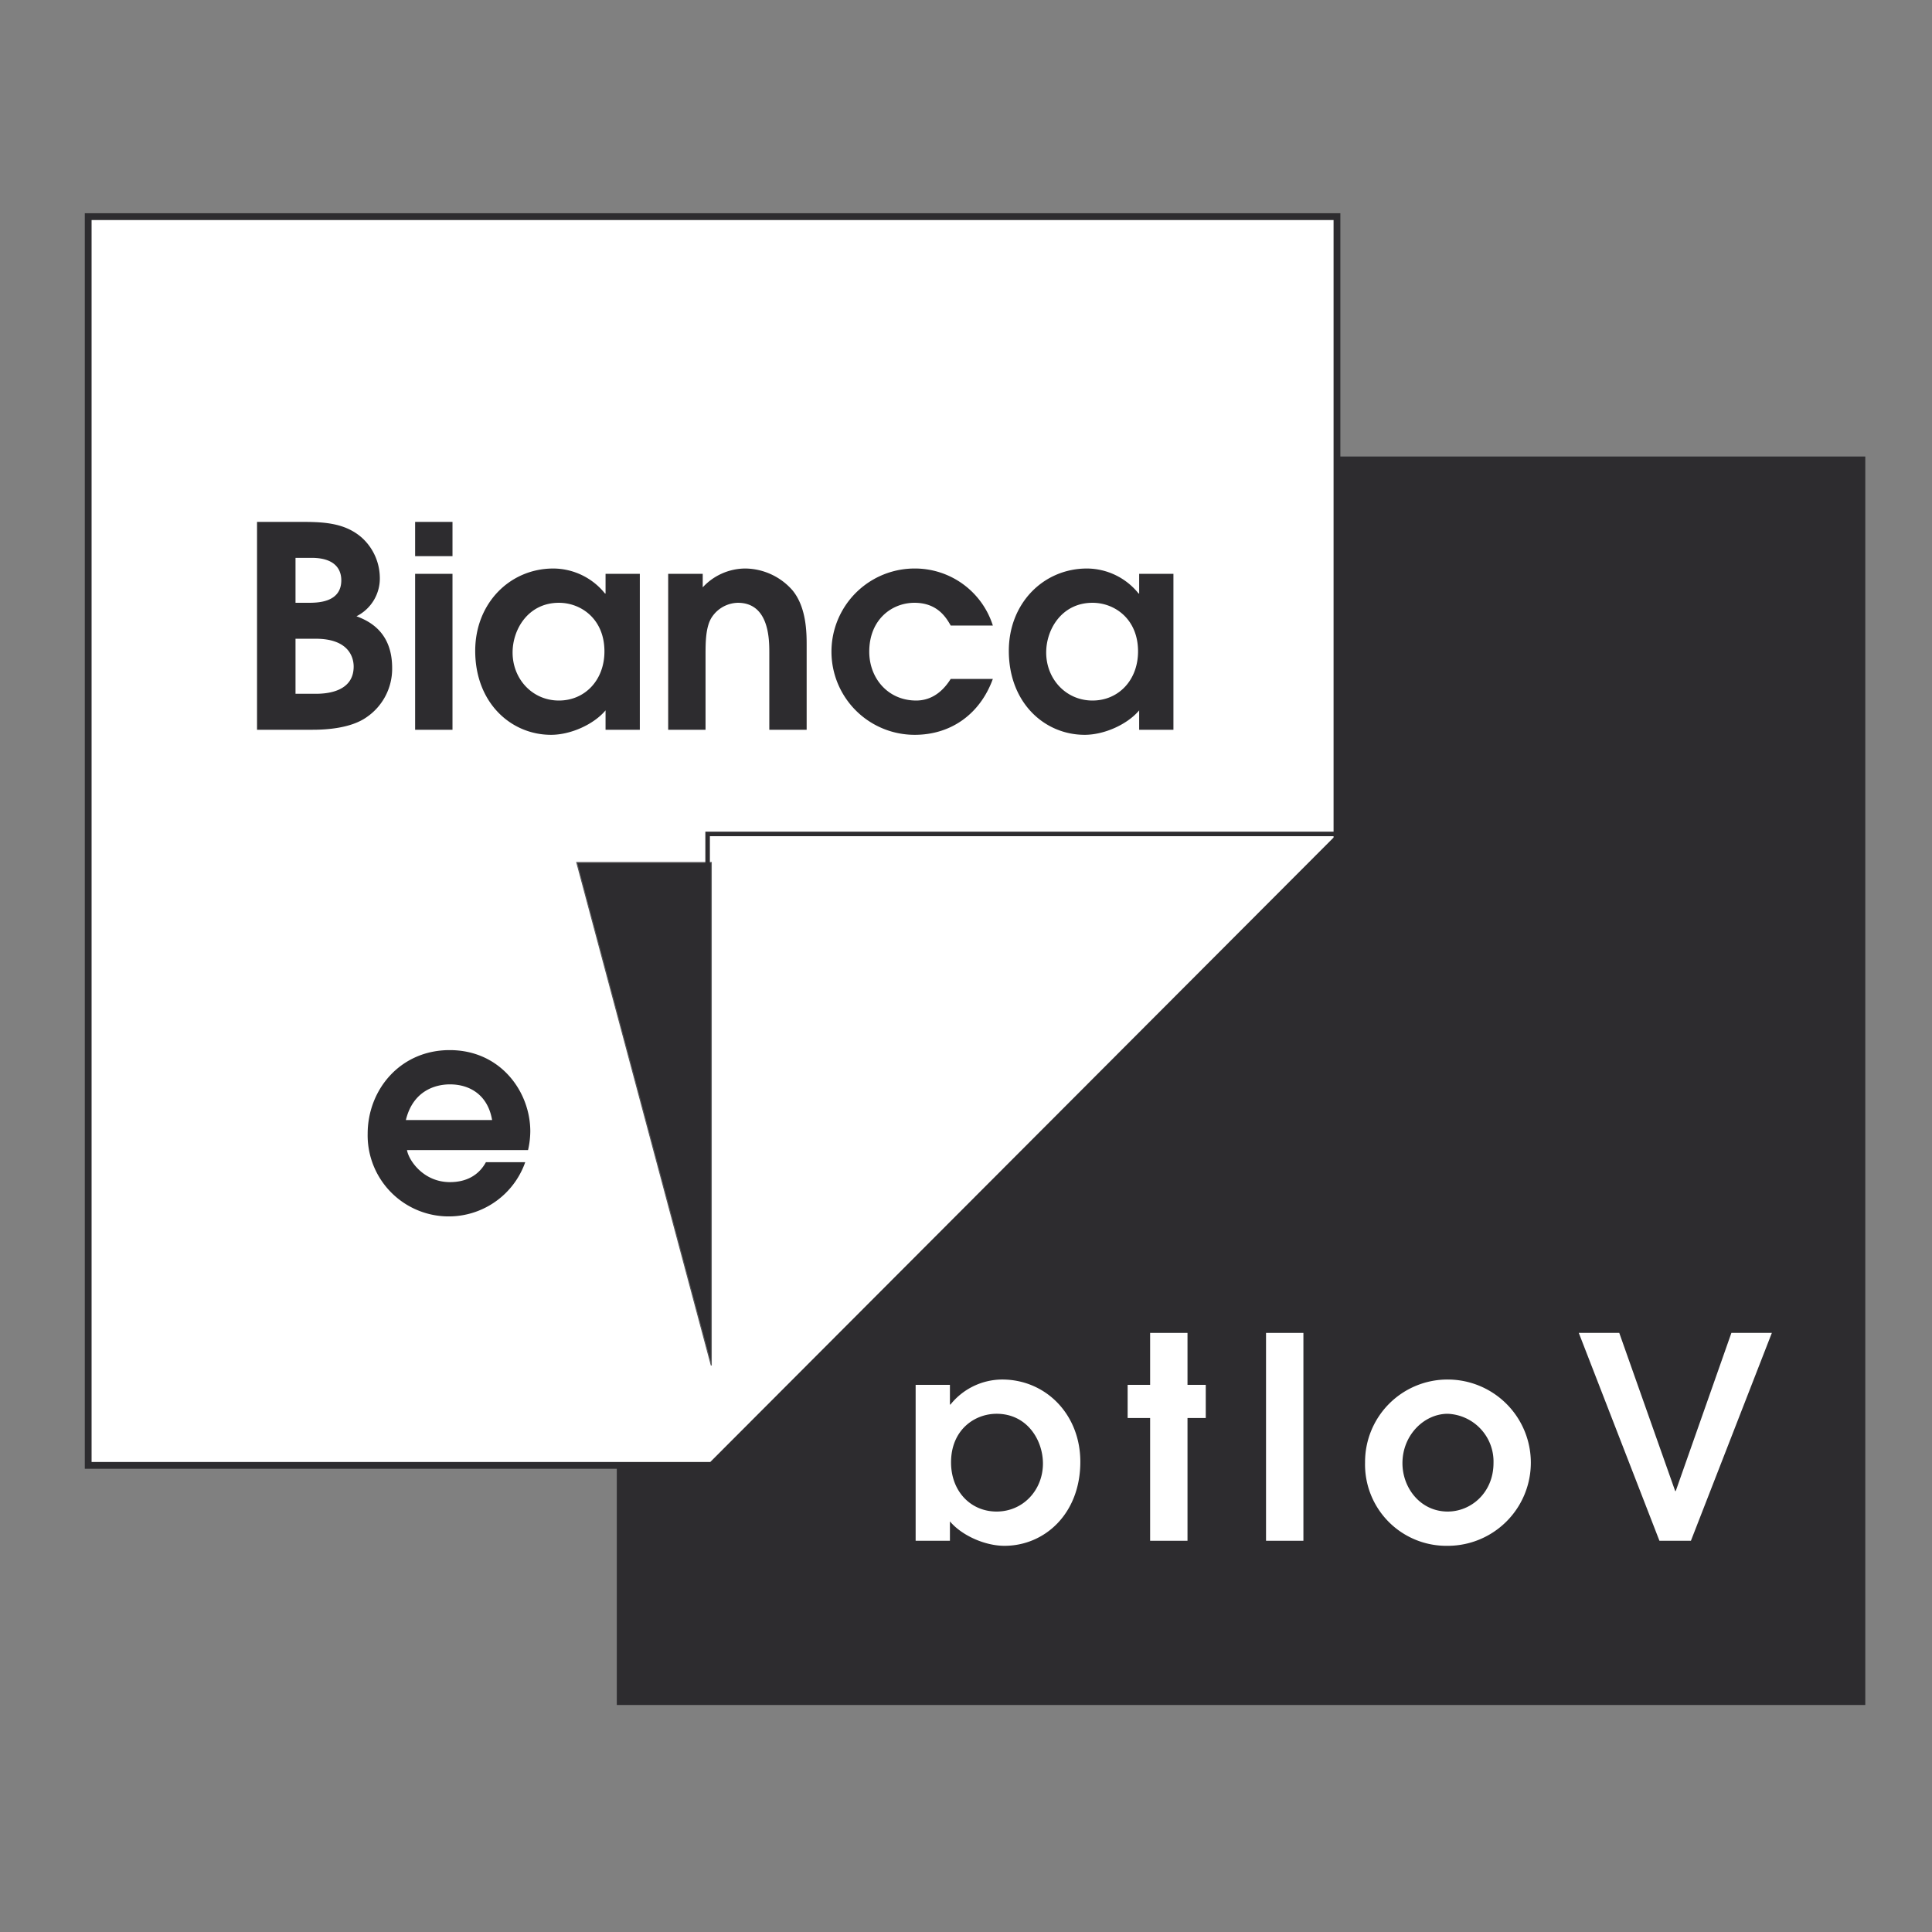
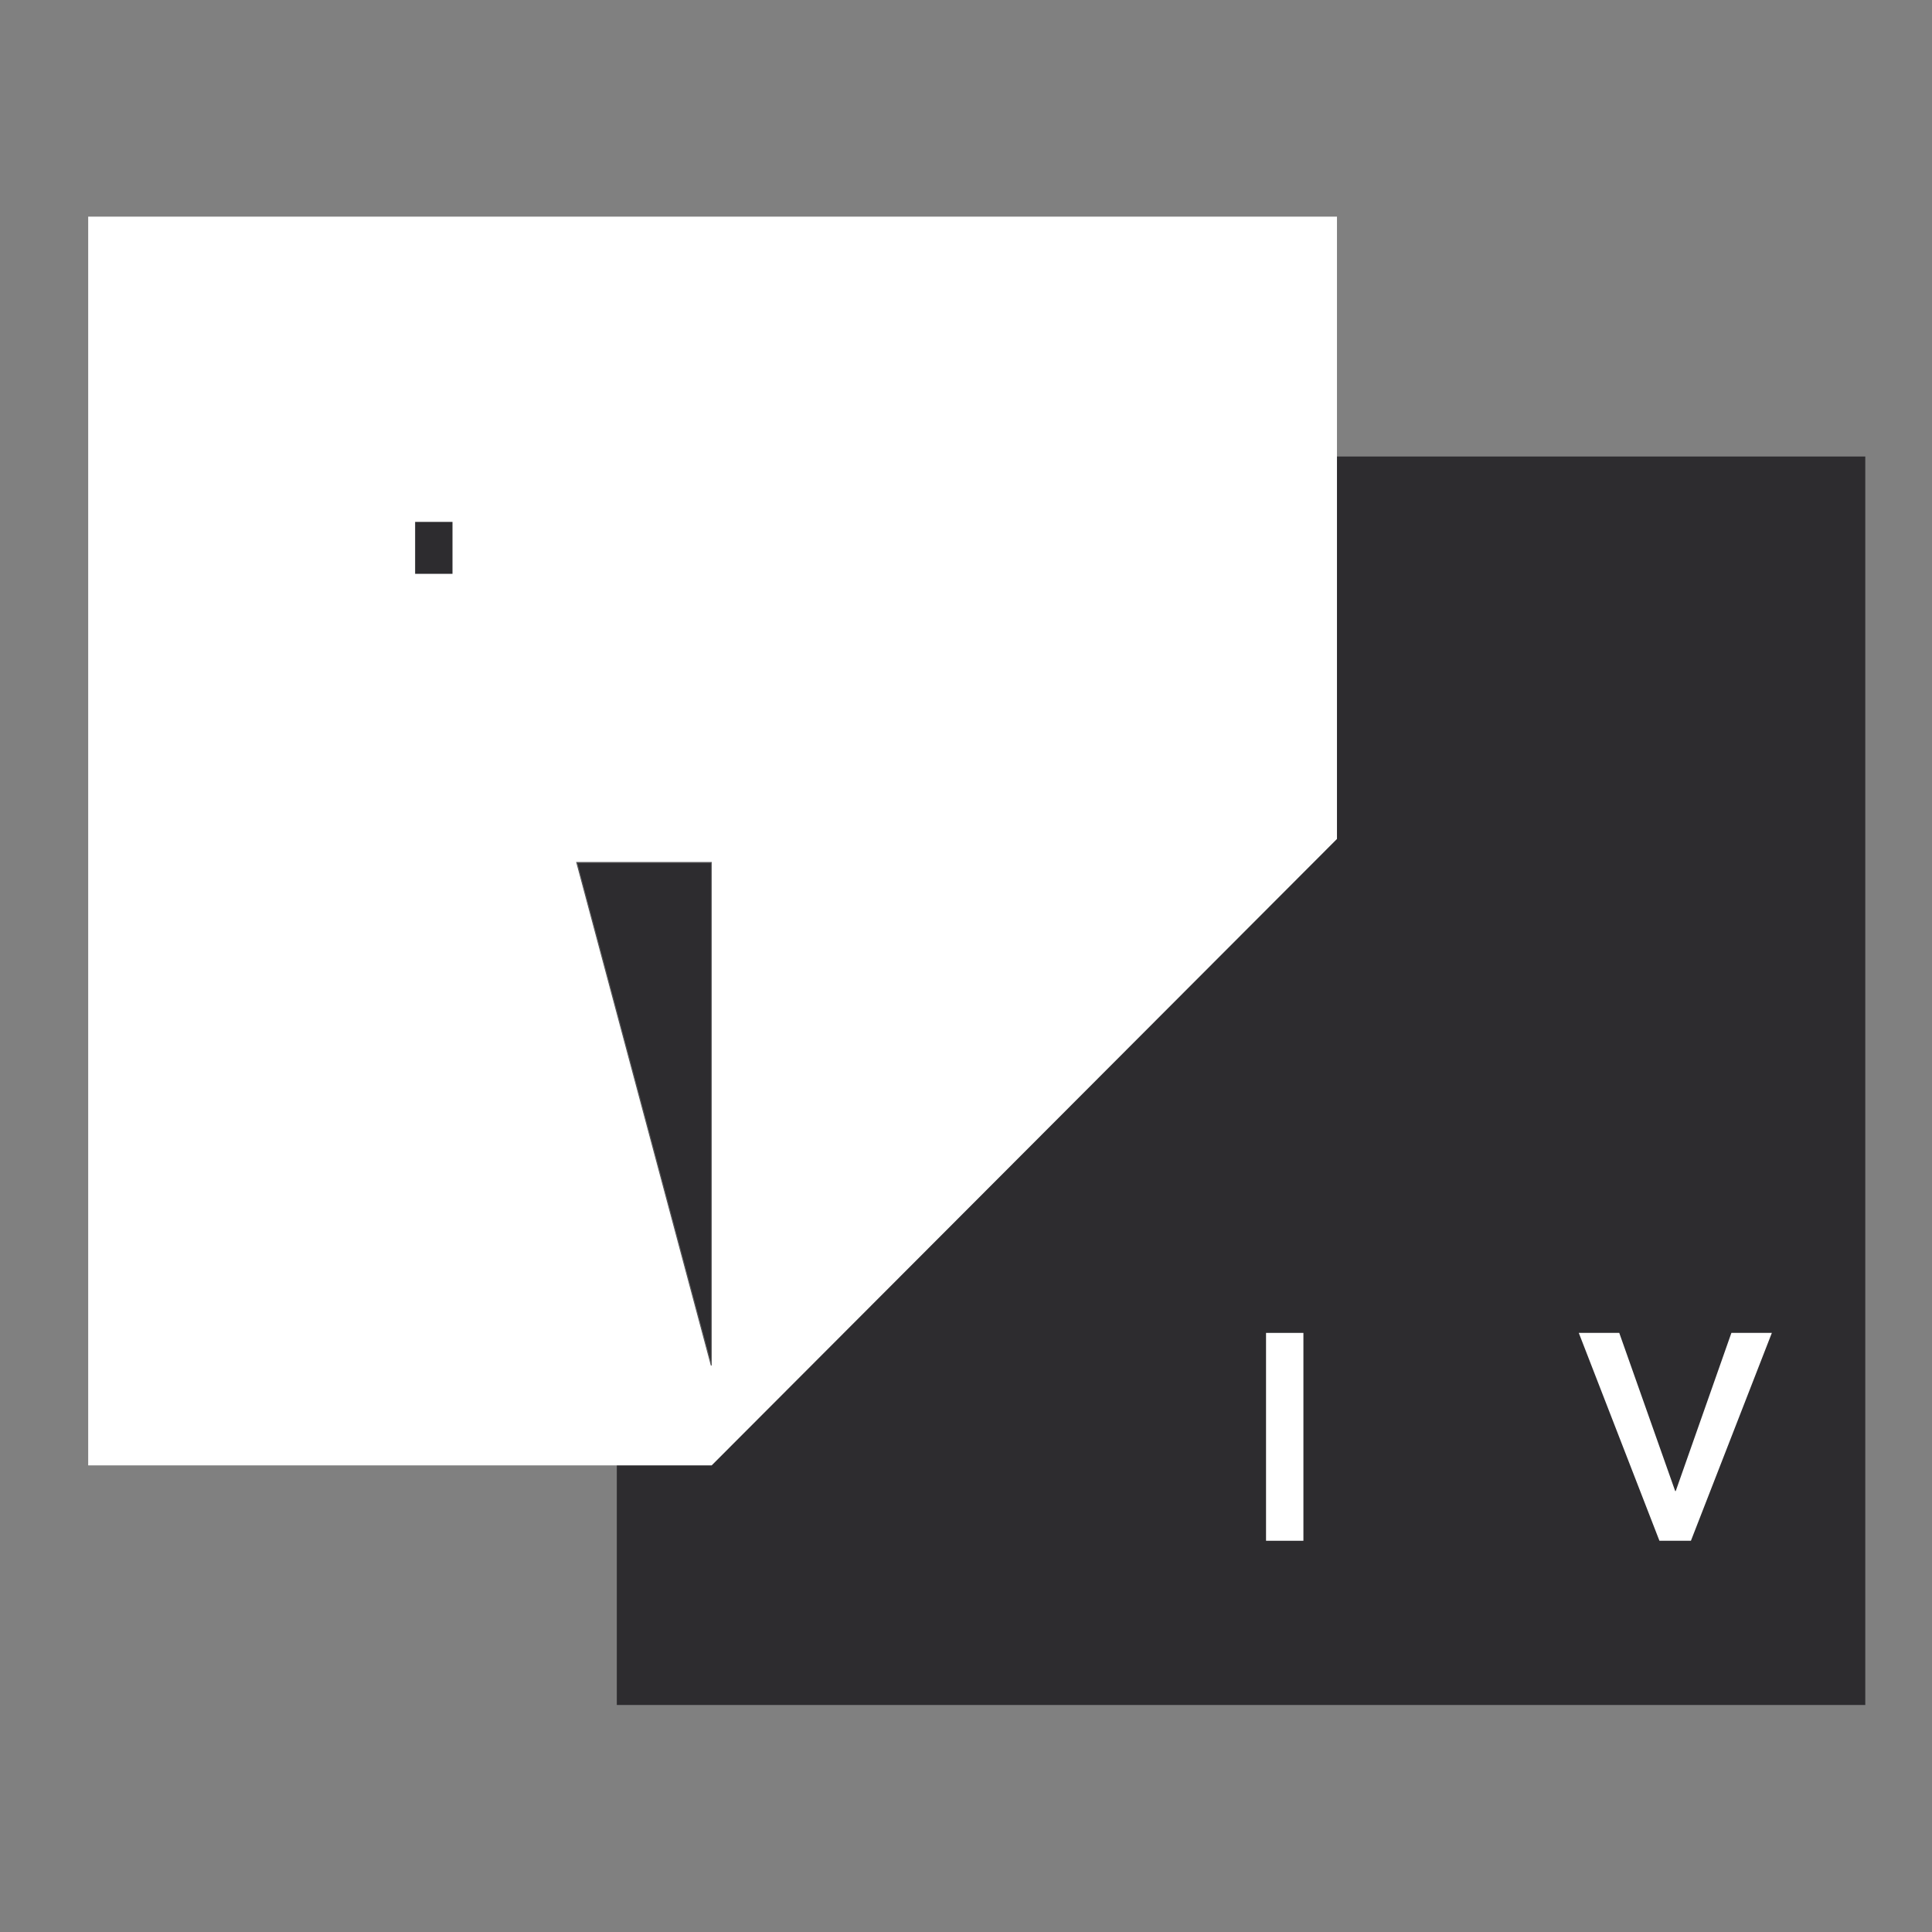
<svg xmlns="http://www.w3.org/2000/svg" id="Livello_1" data-name="Livello 1" viewBox="0 0 500 500">
  <rect x="0" y="0" width="500" height="500" fill="#808080" stroke="none" />
  <defs>
    <style>
      .cls-1, .cls-5, .cls-6, .cls-7 {
        fill: none;
      }

      .cls-2 {
        fill: #2d2c2f;
      }

      .cls-3 {
        fill: #fff;
      }

      .cls-4 {
        clip-path: url(#clip-path);
      }

      .cls-5, .cls-7 {
        stroke: #2d2c2f;
      }

      .cls-5, .cls-6, .cls-7 {
        stroke-miterlimit: 3.864;
      }

      .cls-5 {
        stroke-width: 1.759px;
      }

      .cls-6 {
        stroke: #58585a;
        stroke-width: 0.251px;
      }

      .cls-7 {
        stroke-width: 1.172px;
      }
    </style>
    <clipPath id="clip-path">
-       <rect class="cls-1" x="21.167" y="54.407" width="461.568" height="386.843" />
-     </clipPath>
+       </clipPath>
  </defs>
  <title>Logo-Biancaevolta</title>
  <rect class="cls-2" x="159.629" y="118.145" width="323.105" height="323.105" />
  <polygon class="cls-3" points="22.822 56.064 22.822 379.244 184.178 379.244 346.006 217.122 346.006 56.064 22.822 56.064" />
  <g class="cls-4">
    <polygon class="cls-5" points="22.822 56.063 346.006 56.063 346.006 217.121 184.178 379.245 22.822 379.245 22.822 56.063" />
  </g>
  <polygon class="cls-2" points="184.083 223.212 184.083 353.37 149.265 223.212 184.083 223.212" />
  <polygon class="cls-6" points="184.083 223.212 184.083 353.37 149.265 223.212 184.083 223.212" />
-   <polyline class="cls-7" points="346.774 215.822 183.131 215.822 183.131 227.482" />
  <g class="cls-4">
    <path class="cls-2" d="M76.478,144.367h4.147c5.668,0,7.702,2.618,7.702,5.818,0,5.816-6.251,5.816-8.576,5.816H76.478V144.367Zm0,20.939h5.235c8.725,0,9.815,5.014,9.815,7.194,0,7.053-8.07,7.053-10.031,7.053H76.478V165.306ZM66.521,188.86H80.915c3.488,0,9.813-.363,13.884-3.198a15.167,15.167,0,0,0,6.688-12.798c0-9.086-5.668-12.066-9.233-13.376a10.928,10.928,0,0,0,6.037-10.249,14.133,14.133,0,0,0-4.58-10.031c-4.653-4.145-10.616-4.145-16.578-4.145H66.521V188.86Z" />
  </g>
-   <path class="cls-2" d="M107.434,143.931h9.671v-8.868h-9.671v8.868Zm0,44.929h9.671V148.513h-9.671v40.348Z" />
+   <path class="cls-2" d="M107.434,143.931h9.671v-8.868h-9.671v8.868Zh9.671V148.513h-9.671v40.348Z" />
  <g class="cls-4">
    <path class="cls-2" d="M156.428,168.576c0,7.488-5.088,12.723-11.778,12.723-6.906,0-11.992-5.598-11.992-12.431,0-6.033,4.07-12.866,11.992-12.866,5.745,0,11.778,4.216,11.778,12.574m9.159-20.064h-8.87v5.09h-0.145a17.226,17.226,0,0,0-13.376-6.471c-11.196,0-20.211,8.943-20.211,21.302,0,13.447,9.235,21.737,19.627,21.737,5.092,0,11.051-2.692,14.104-6.325V188.86h8.87V148.512Z" />
    <path class="cls-2" d="M172.924,188.86h9.67V169.666c0-3.414,0-7.631,1.743-10.102a8.277,8.277,0,0,1,6.614-3.561c8.145,0,8.145,9.596,8.145,12.937V188.86h9.666V167.051c0-3.127,0-9.886-3.706-14.323a16.453,16.453,0,0,0-12.141-5.598,15.062,15.062,0,0,0-11.049,4.872v-3.49h-8.941V188.86Z" />
    <path class="cls-2" d="M246.044,175.7c-2.543,4.073-5.743,5.598-8.941,5.598-7.27,0-12.141-5.741-12.141-12.649,0-8.286,5.816-12.646,11.704-12.646,5.961,0,8.216,3.853,9.378,5.886h10.904A21.143,21.143,0,0,0,236.666,147.13a21.52,21.52,0,0,0,.073,43.04c9.451,0,16.939-5.453,20.209-14.47H246.044Z" />
    <path class="cls-2" d="M294.525,168.576c0,7.488-5.09,12.723-11.778,12.723-6.904,0-11.994-5.598-11.994-12.431,0-6.033,4.072-12.866,11.994-12.866,5.745,0,11.778,4.216,11.778,12.574m9.159-20.064h-8.868v5.09h-0.149a17.217,17.217,0,0,0-13.374-6.471c-11.196,0-20.211,8.943-20.211,21.302,0,13.447,9.233,21.737,19.629,21.737,5.088,0,11.051-2.692,14.104-6.325V188.86h8.868V148.512Z" />
  </g>
  <polygon class="cls-3" points="437.608 398.749 429.461 398.749 408.588 344.952 419.063 344.952 433.535 385.879 433.68 385.879 448.083 344.952 458.555 344.952 437.608 398.749" />
  <g class="cls-4">
    <path class="cls-3" d="M374.661,391.187c6.11,0,11.857-4.943,11.857-12.574a12.365,12.365,0,0,0-11.857-12.726c-6.035,0-11.708,5.455-11.708,12.794,0,6.4,4.655,12.506,11.708,12.506m0,8.868a21.044,21.044,0,0,1-21.383-21.59,21.335,21.335,0,0,1,21.383-21.445,21.518,21.518,0,1,1,0,43.036" />
  </g>
  <rect class="cls-3" x="327.649" y="344.952" width="9.671" height="53.797" />
-   <polygon class="cls-3" points="307.324 398.749 297.652 398.749 297.652 366.977 291.832 366.977 291.832 358.401 297.652 358.401 297.652 344.952 307.324 344.952 307.324 358.401 312.05 358.401 312.05 366.977 307.324 366.977 307.324 398.749" />
  <g class="cls-4">
    <path class="cls-3" d="M246.13,378.464c0,7.488,5.09,12.723,11.783,12.723,6.91,0,12-5.598,12-12.431,0-6.033-4.072-12.87-12-12.87-5.747,0-11.783,4.216-11.783,12.578m-9.163-20.064H245.84v5.09h0.145a17.232,17.232,0,0,1,13.383-6.471c11.2,0,20.22,8.943,20.22,21.299,0,13.451-9.24,21.737-19.638,21.737-5.09,0-11.055-2.688-14.11-6.321v5.014h-8.873V358.401Z" />
    <path class="cls-2" d="M105.039,289.868c1.817-7.488,7.486-9.233,11.411-9.233,5.161,0,9.813,2.763,10.904,9.233H105.039Zm31.619,7.778a22.4,22.4,0,0,0,.582-4.872c0-10.174-7.633-21.007-20.864-21.007-12.794,0-21.225,10.249-21.225,21.662a20.983,20.983,0,0,0,40.779,7.343H125.754c-1.817,3.345-5.014,5.16-9.304,5.16-6.904,0-10.686-5.67-11.121-8.286h31.33Z" />
  </g>
</svg>